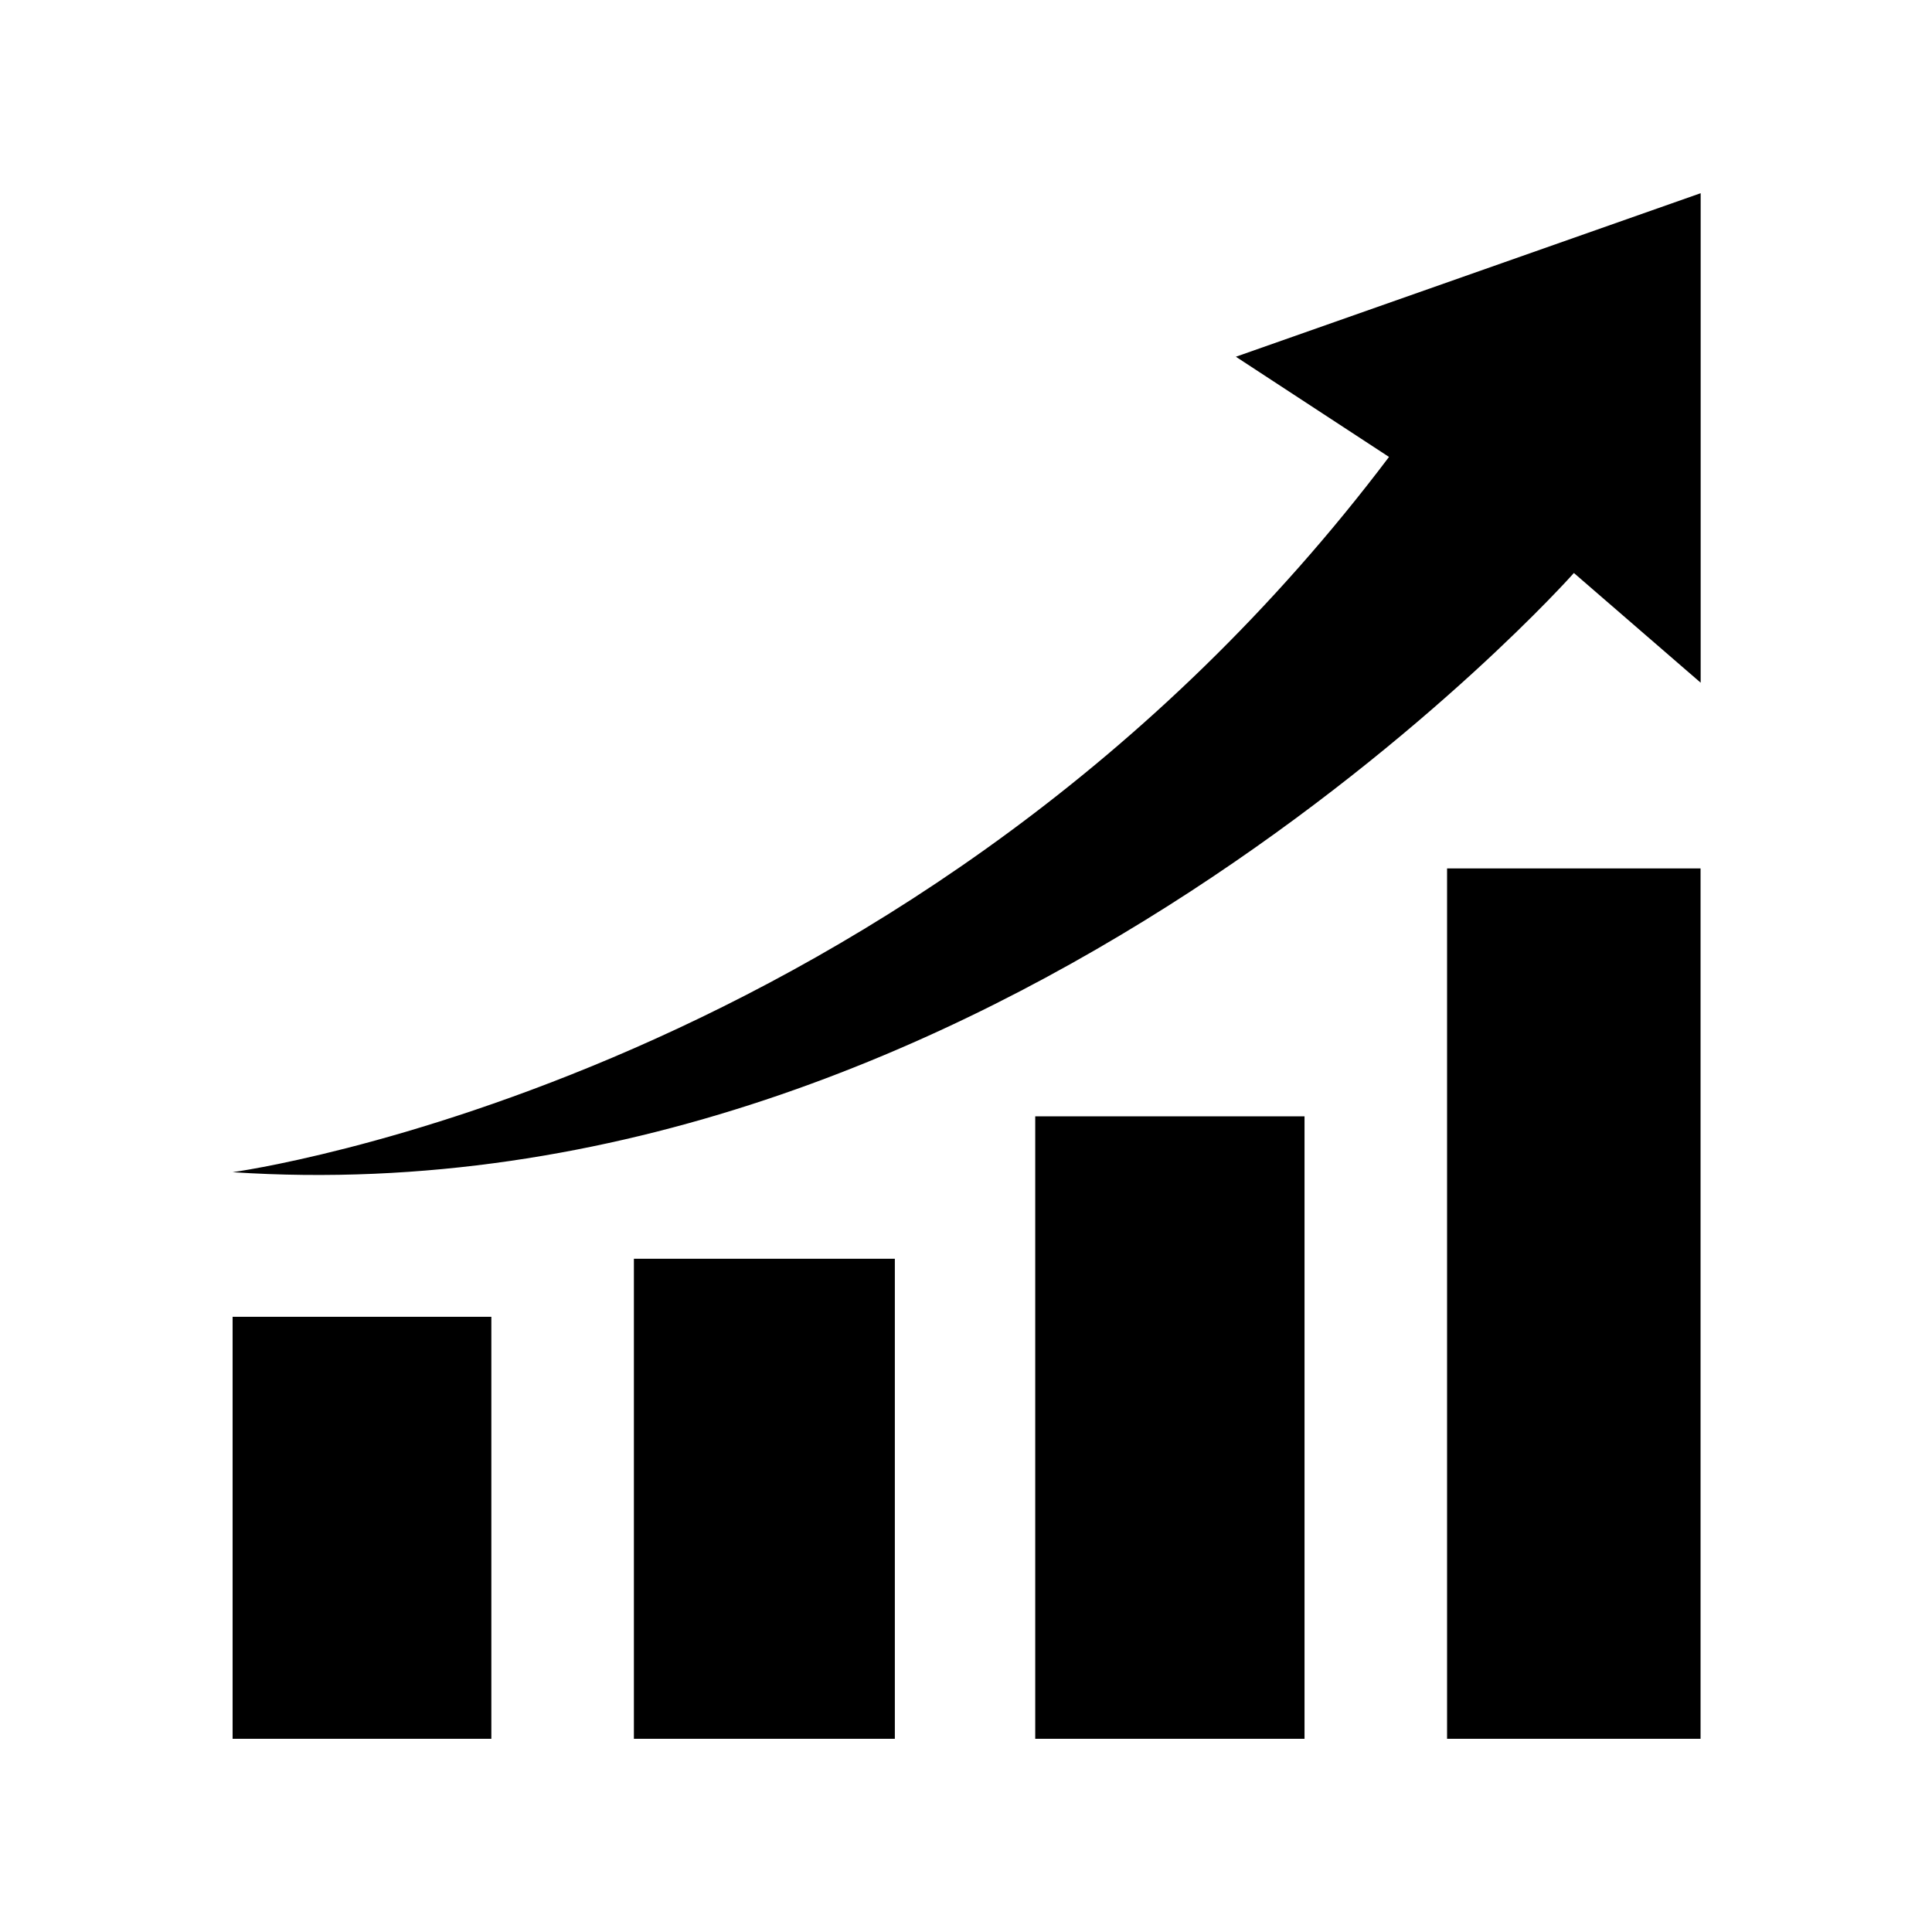
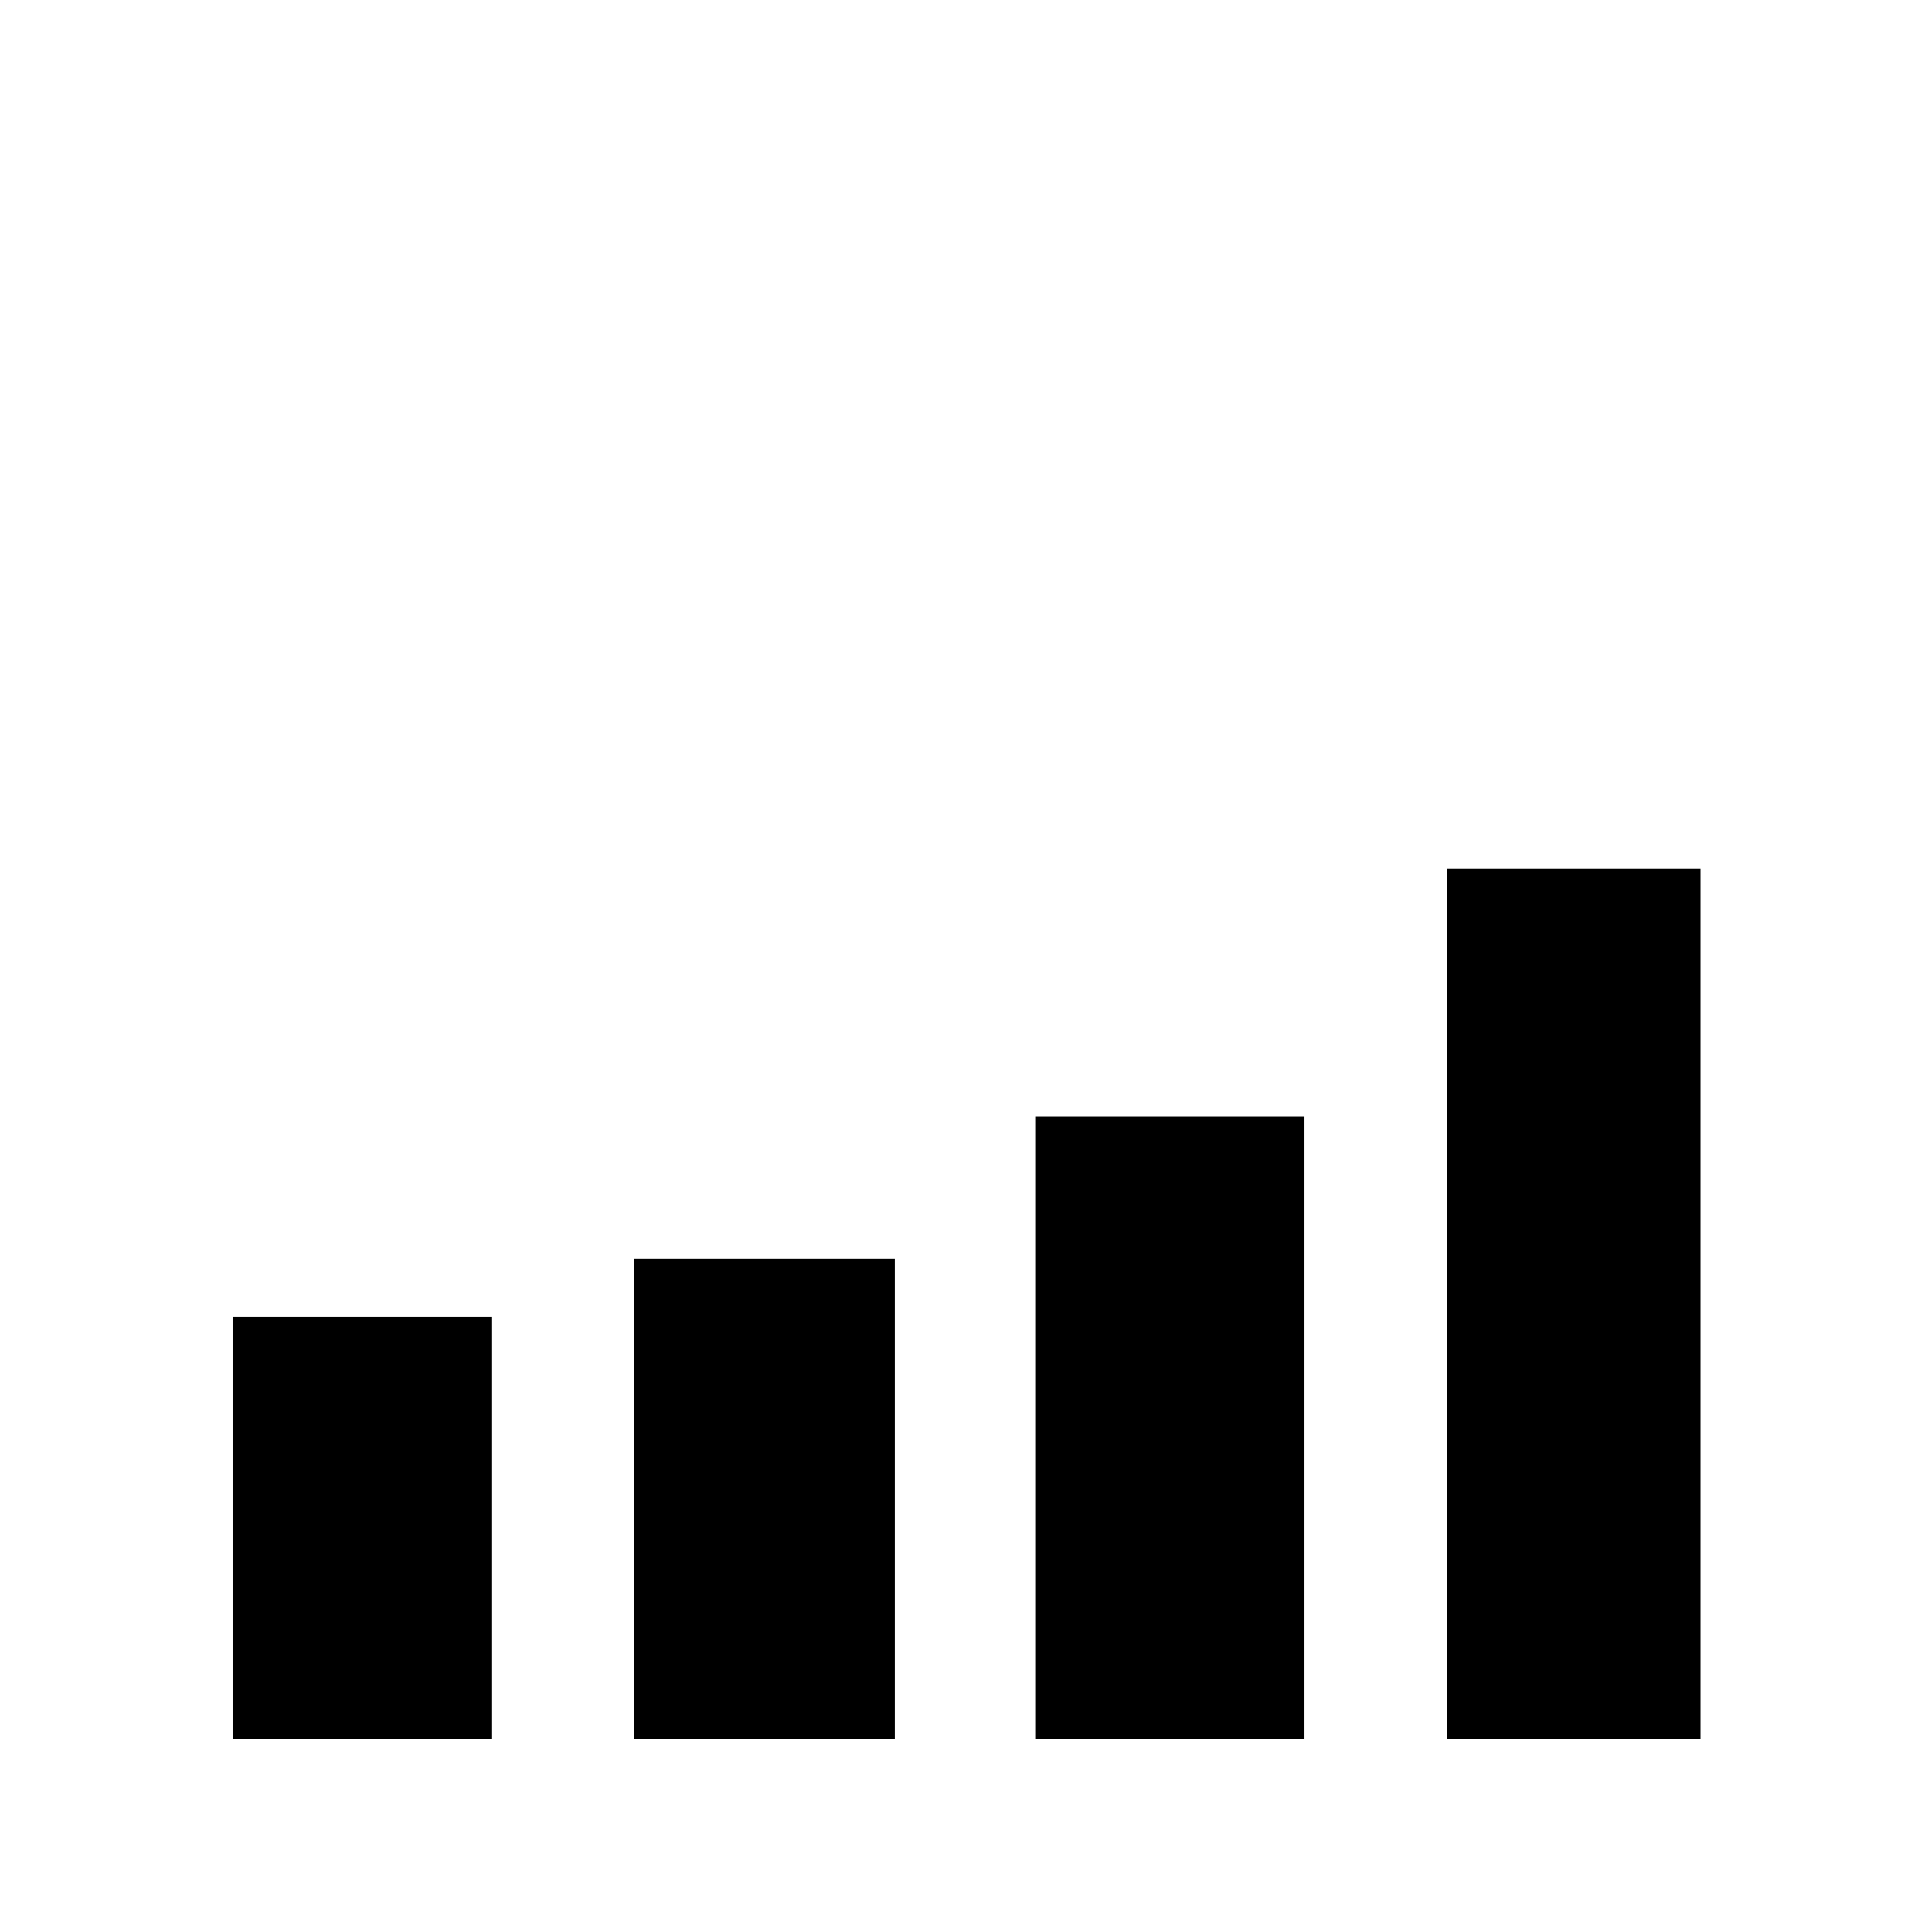
<svg xmlns="http://www.w3.org/2000/svg" width="500" zoomAndPan="magnify" viewBox="0 0 375 375" height="500" preserveAspectRatio="xMidYMid meet" version="1.0">
  <defs>
    <clipPath id="548ce39157">
      <path d="M 45.137 255 L 96 255 L 96 337.5 L 45.137 337.5 Z M 45.137 255 " clip-rule="nonzero" />
    </clipPath>
    <clipPath id="0155a729ae">
      <path d="M 123 244 L 174 244 L 174 337.5 L 123 337.5 Z M 123 244 " clip-rule="nonzero" />
    </clipPath>
    <clipPath id="402c2b8324">
      <path d="M 200 216 L 254 216 L 254 337.5 L 200 337.5 Z M 200 216 " clip-rule="nonzero" />
    </clipPath>
    <clipPath id="cd444a4dc4">
      <path d="M 280 168 L 330.137 168 L 330.137 337.5 L 280 337.5 Z M 280 168 " clip-rule="nonzero" />
    </clipPath>
    <clipPath id="efa8546850">
-       <path d="M 45.137 37.5 L 330.137 37.5 L 330.137 229 L 45.137 229 Z M 45.137 37.5 " clip-rule="nonzero" />
-     </clipPath>
+       </clipPath>
  </defs>
  <g clip-path="url(#548ce39157)">
    <path fill="#000000" d="M 45.148 255.59 L 95.371 255.59 L 95.371 337.5 L 45.148 337.5 Z M 45.148 255.59 " fill-opacity="1" fill-rule="nonzero" />
  </g>
  <g clip-path="url(#0155a729ae)">
    <path fill="#000000" d="M 123.039 337.5 L 123.039 244.324 L 173.688 244.324 L 173.688 337.5 Z M 123.039 337.5 " fill-opacity="1" fill-rule="nonzero" />
  </g>
  <g clip-path="url(#402c2b8324)">
    <path fill="#000000" d="M 200.938 216.68 L 253.207 216.68 L 253.207 337.5 L 200.938 337.5 Z M 200.938 216.68 " fill-opacity="1" fill-rule="nonzero" />
  </g>
  <g clip-path="url(#cd444a4dc4)">
    <path fill="#000000" d="M 280.875 168.559 L 330.078 168.559 L 330.078 337.5 L 280.875 337.5 Z M 280.875 168.559 " fill-opacity="1" fill-rule="nonzero" />
  </g>
  <g clip-path="url(#efa8546850)">
    <path fill="#000000" d="M 45.148 227.52 C 45.148 227.52 178.391 209.547 269.605 88.691 L 239.883 69.242 L 330.098 37.5 L 330.098 132.512 L 305.492 111.219 C 305.492 111.219 193.758 237.328 45.148 227.52 Z M 45.148 227.52 " fill-opacity="1" fill-rule="nonzero" />
  </g>
</svg>